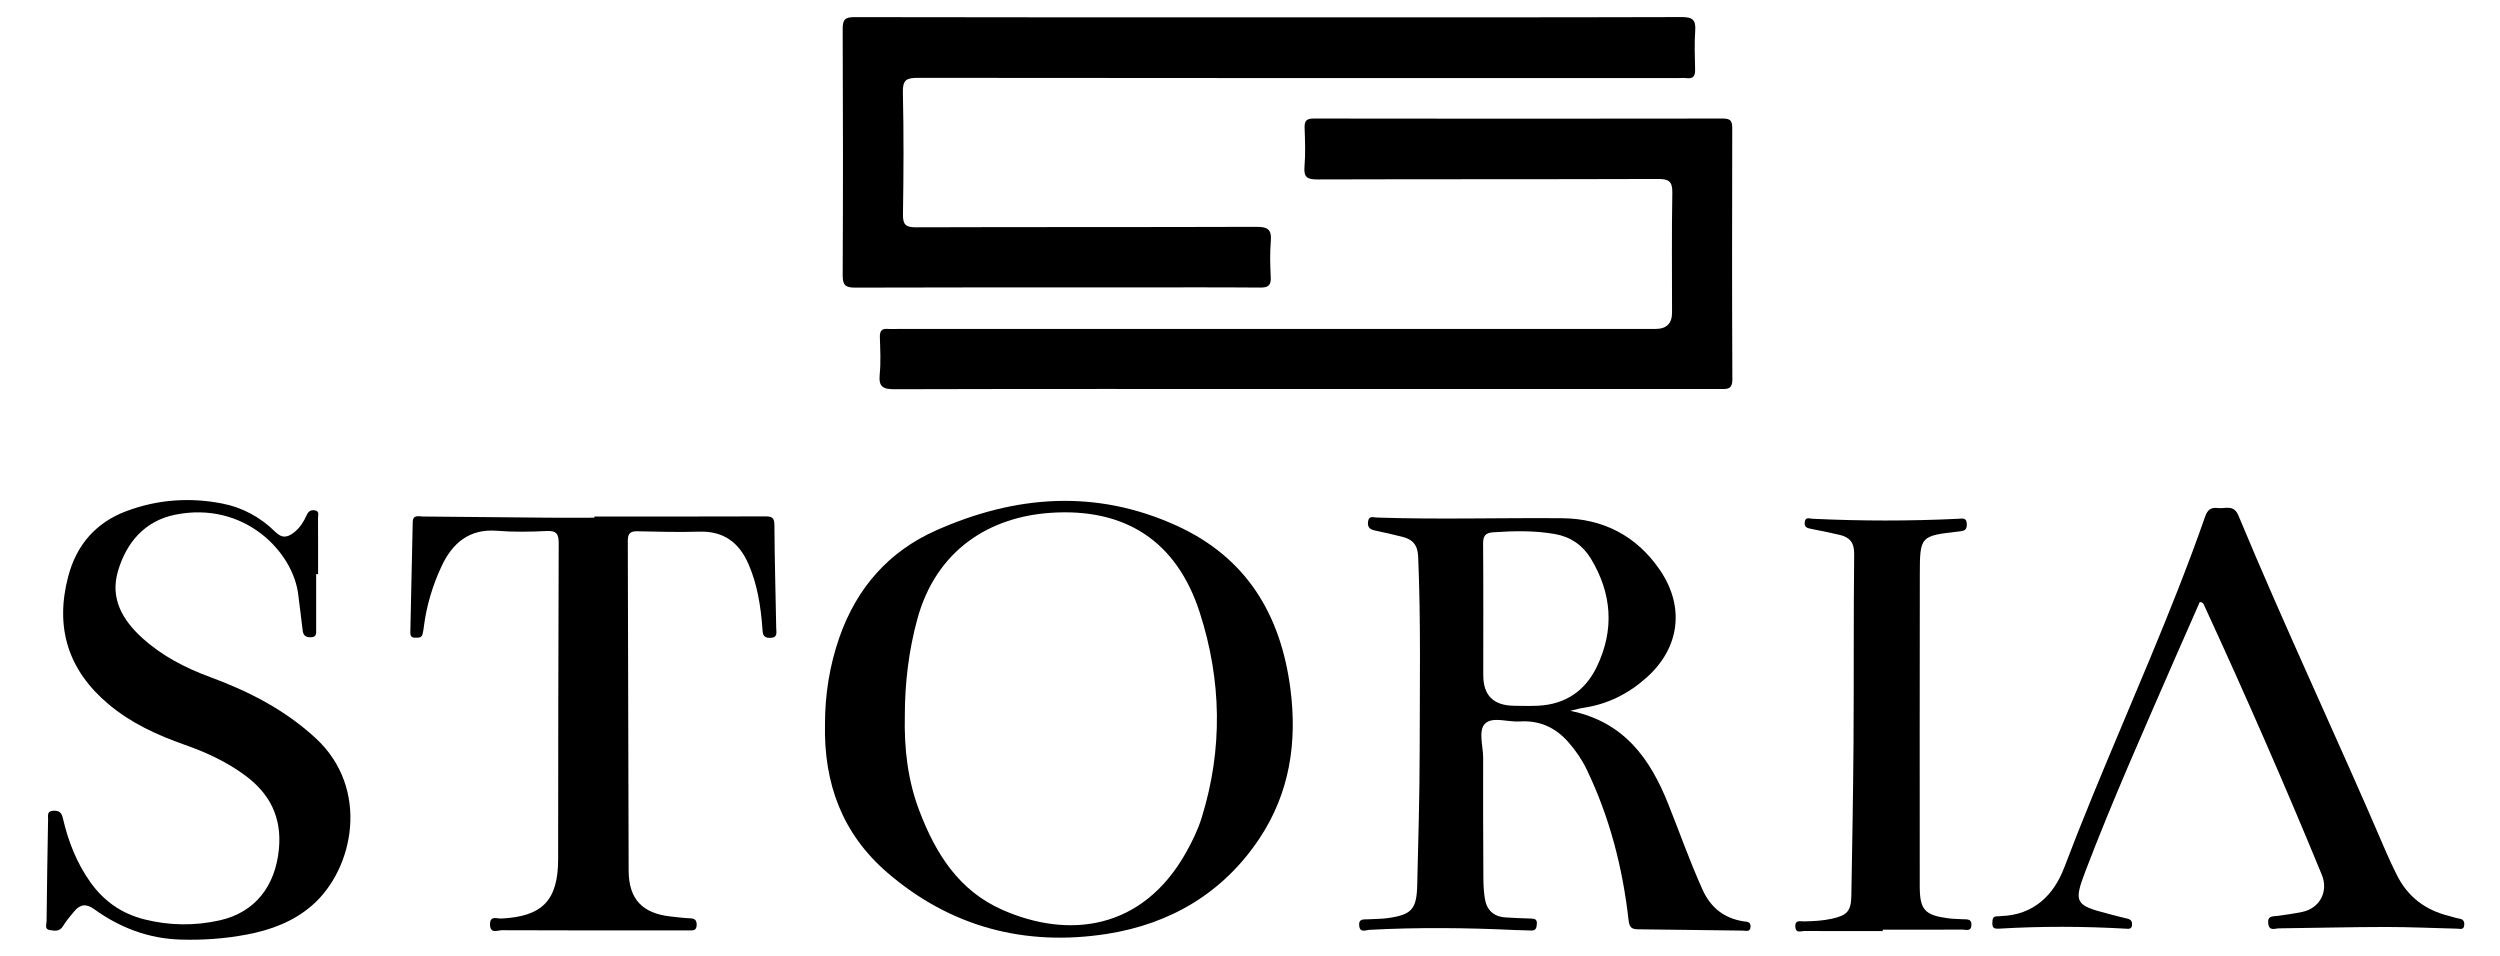
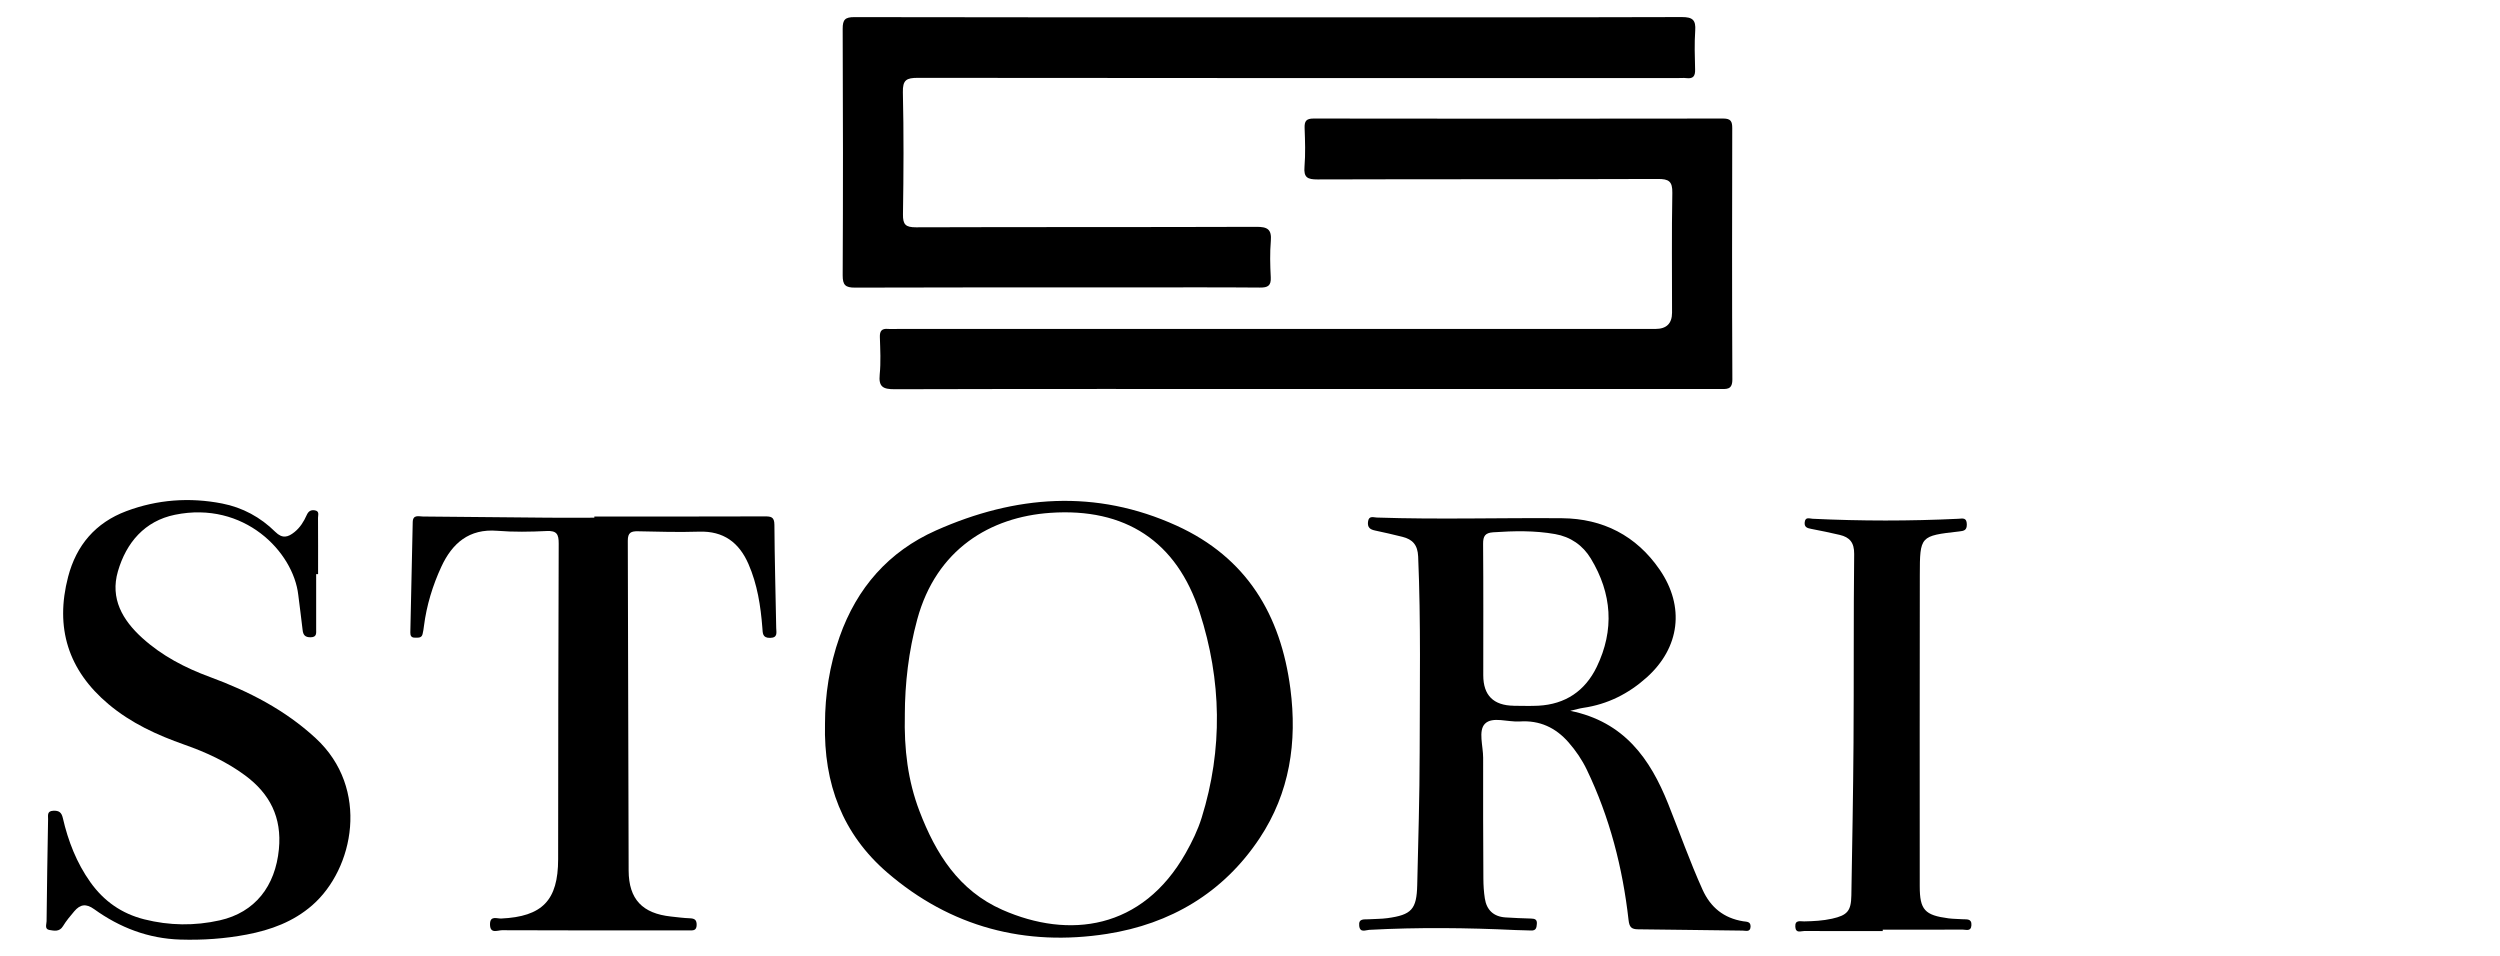
<svg xmlns="http://www.w3.org/2000/svg" id="Camada_1" data-name="Camada 1" viewBox="0 0 1064.88 407.42">
  <defs>
    <style>      .cls-1 {        fill: #000;        stroke-width: 0px;      }    </style>
  </defs>
  <path class="cls-1" d="M540.89,7.38c58.49,0,116.97.06,175.46-.11,4.64-.01,6.04,1.25,5.73,5.78-.37,5.47-.2,10.99-.05,16.49.08,2.73-.69,4.09-3.63,3.74-1.31-.16-2.66-.02-4-.02-107.81,0-215.62.03-323.43-.1-4.82,0-6.51.84-6.39,6.14.4,17.32.31,34.66.04,51.98-.07,4.44,1.18,5.55,5.55,5.54,48.32-.16,96.64-.03,144.97-.2,4.7-.02,6.58,1.02,6.17,5.99-.43,5.13-.3,10.33-.03,15.48.19,3.62-1.23,4.43-4.6,4.4-17.83-.15-35.66-.07-53.49-.07-39.66,0-79.32-.06-118.97.09-4.12.02-5.3-1.08-5.28-5.26.17-34.99.16-69.98,0-104.98-.02-3.94,1.06-4.98,4.99-4.98,58.99.13,117.97.09,176.96.09Z" />
-   <path class="cls-1" d="M556.05,165.69c-58.32,0-116.65-.06-174.97.1-4.87.01-6.9-.94-6.37-6.24.53-5.28.23-10.66.07-15.98-.08-2.6.81-3.68,3.42-3.47,1.49.12,3,.01,4.5.01,107.48,0,214.96,0,322.44,0q7.06,0,7.07-6.93c0-17-.19-34,.12-50.99.09-4.97-1.49-5.98-6.18-5.96-48.32.17-96.65.05-144.97.2-4.27.01-5.92-.83-5.53-5.41.45-5.46.25-10.99.05-16.49-.1-2.95.69-4.05,3.86-4.04,58.16.09,116.31.09,174.47,0,3.25,0,3.83,1.27,3.82,4.12-.07,35.66-.13,71.32.05,106.98.02,4.61-2.54,4.09-5.39,4.09-58.82,0-117.65,0-176.47,0Z" />
+   <path class="cls-1" d="M556.05,165.69c-58.32,0-116.65-.06-174.97.1-4.87.01-6.9-.94-6.37-6.24.53-5.28.23-10.66.07-15.98-.08-2.6.81-3.68,3.42-3.47,1.49.12,3,.01,4.5.01,107.48,0,214.96,0,322.44,0q7.06,0,7.07-6.93c0-17-.19-34,.12-50.99.09-4.97-1.49-5.98-6.18-5.96-48.32.17-96.65.05-144.97.2-4.27.01-5.92-.83-5.53-5.41.45-5.46.25-10.99.05-16.49-.1-2.95.69-4.05,3.86-4.04,58.16.09,116.31.09,174.47,0,3.25,0,3.83,1.27,3.82,4.12-.07,35.66-.13,71.32.05,106.98.02,4.61-2.54,4.09-5.39,4.09-58.82,0-117.65,0-176.47,0" />
  <path class="cls-1" d="M351.41,308.24c0-12.14,1.89-24.73,6.21-36.97,7.37-20.88,20.9-36.35,41.08-45.33,33.76-15.01,68.01-17.71,102.47-2.04,29.85,13.58,44.39,37.98,48.48,69.5,2.94,22.67-.25,44.26-13.12,63.65-15.48,23.32-38.03,36.51-64.99,40.74-34.74,5.45-66.59-2.83-93.61-26.12-19.02-16.4-27.13-37.78-26.52-63.44ZM385.42,304.44c-.36,14.67,1.29,28.14,6.24,41.09,6.92,18.09,16.73,33.82,35.31,42.02,28.29,12.48,59.59,8.58,78.11-24.22,2.71-4.8,5.12-9.73,6.76-14.99,9.11-29.24,8.5-58.61-.82-87.48-9.82-30.42-31.79-44.61-63.65-42.41-25.56,1.76-48.55,15.5-56.67,45.38-3.7,13.6-5.26,27.44-5.29,40.61Z" />
  <path class="cls-1" d="M668.78,302.76c23.1,4.67,34.12,20.5,41.77,39.6,4.88,12.2,9.23,24.6,14.65,36.59,3.43,7.59,9.07,12.13,17.3,13.47,1.41.23,3.24.02,3.16,2.28-.1,2.48-2.07,1.7-3.36,1.69-14.83-.15-29.65-.42-44.48-.55-2.83-.02-3.78-.82-4.13-3.93-2.51-22.29-8.04-43.8-17.81-64.1-2.03-4.22-4.66-8.07-7.75-11.6-5.5-6.29-12.32-9.46-20.76-8.9-5.09.34-11.69-2.24-14.86.98-2.91,2.97-.75,9.51-.76,14.48-.05,17.16.01,34.32.1,51.48.01,2.82.19,5.67.62,8.45.75,4.9,3.7,7.71,8.71,8.07,3.65.26,7.32.36,10.98.49,1.47.06,2.61.27,2.47,2.22-.12,1.67-.34,2.98-2.47,2.87-2.16-.11-4.33-.09-6.49-.19-20.82-.98-41.63-1.21-62.45-.09-1.5.08-3.91,1.39-4.26-1.69-.37-3.29,2.12-2.69,4-2.81,2.66-.18,5.35-.12,7.98-.48,10.33-1.4,12.49-3.74,12.73-14.09.44-18.82,1.02-37.64,1.04-56.47.02-27.82.54-55.65-.64-83.46-.21-4.96-2.37-7.33-6.71-8.41-3.87-.97-7.76-1.86-11.67-2.69-2.04-.44-3.24-1.21-2.99-3.65.29-2.84,2.34-1.92,3.73-1.87,26.32.89,52.64.06,78.96.29,17.33.15,31.61,7.39,41.59,21.96,10.76,15.7,8.58,33.17-5.54,45.84-7.75,6.96-16.68,11.46-27.06,12.97-1.46.21-2.89.65-5.57,1.28ZM644.77,300.63c3.49,0,6.99.15,10.48-.03,11.52-.6,19.93-6.29,24.88-16.53,7.61-15.74,6.5-31.28-2.52-46.17-3.43-5.66-8.63-9.24-15.21-10.41-8.74-1.55-17.55-1.36-26.38-.76-3.44.23-4.32,1.64-4.29,4.96.15,18.65.07,37.3.07,55.94q0,12.8,12.97,12.98Z" />
  <path class="cls-1" d="M134.67,244.55c0,7.83,0,15.66,0,23.49,0,1.62.34,3.36-2.32,3.41-2.36.04-3.23-.93-3.46-3.16-.52-4.96-1.27-9.9-1.84-14.86-2.09-18.41-23.11-40.18-52.52-34.17-12.89,2.63-20.76,11.87-24.31,24.11-3.36,11.57,1.95,20.74,10.38,28.38,8.4,7.61,18.26,12.73,28.81,16.61,16.53,6.09,31.94,13.96,45.06,26.08,23.22,21.44,16.28,55.66-1.45,71.14-8.06,7.04-17.67,10.54-27.91,12.49-9.34,1.78-18.82,2.44-28.35,2.14-13.59-.42-25.75-5.1-36.65-12.95-3.52-2.53-5.99-2.02-8.47.9-1.72,2.02-3.45,4.09-4.82,6.35-1.51,2.5-3.76,1.94-5.76,1.62-2.17-.35-1.24-2.44-1.22-3.73.15-14.5.38-28.99.64-43.49.03-1.52-.55-3.44,2.19-3.57,2.41-.12,3.53.64,4.1,3.12,2.25,9.8,5.85,19.06,11.74,27.34,5.75,8.07,13.32,13.36,22.93,15.79,10.7,2.7,21.48,2.83,32.17.43,15.01-3.38,23.67-14.52,25.19-30.32,1.3-13.51-3.82-23.61-14.44-31.45-7.86-5.8-16.59-9.82-25.74-13.03-11.69-4.11-22.82-9.21-32.42-17.29-17.2-14.47-22.83-32.57-17.19-54.22,3.51-13.5,11.72-23.08,24.81-27.99,13.23-4.96,26.96-5.95,40.81-3.25,8.68,1.69,16.35,5.85,22.62,12.07,3.07,3.04,5.44,2.29,8.17.11,2.4-1.92,3.99-4.48,5.21-7.23.73-1.65,1.77-2.33,3.48-2.04,2.07.35,1.34,2.01,1.35,3.18.06,8,.03,15.99.03,23.99-.27,0-.54,0-.81,0Z" />
-   <path class="cls-1" d="M937,256.42c-3.52,8.01-7.14,16.15-10.69,24.31-12.99,29.89-26.29,59.66-37.93,90.12-5.19,13.59-4.52,14.74,9.6,18.37,2.74.7,5.46,1.48,8.22,2.09,1.72.38,2.1,1.47,1.9,2.93-.24,1.69-1.56,1.39-2.72,1.33-17.98-1.02-35.96-1.08-53.93,0-1.82.11-2.87-.21-2.8-2.32.05-1.61.02-3.07,2.25-2.95.49.03,1-.08,1.49-.1,13.88-.45,22.44-8.96,26.86-20.62,15.17-39.98,32.95-78.88,48.55-118.67,4-10.22,7.87-20.49,11.47-30.86,1.03-2.98,2.57-4.02,5.42-3.65,3.13.41,6.74-1.69,8.77,3.18,20.11,48.39,42.54,95.75,63.15,143.92,1.31,3.06,2.78,6.04,4.25,9.03,4.62,9.44,12.21,15.14,22.34,17.63,1.45.36,2.87.89,4.34,1.13,1.67.27,2.23,1.15,2.11,2.75-.17,2.18-1.74,1.56-2.96,1.53-10.16-.24-20.31-.73-30.47-.72-15.15.02-30.31.41-45.46.58-1.73.02-4.19,1.33-4.6-2.03-.42-3.51,2.09-3,4.17-3.29,3.46-.49,6.93-.97,10.34-1.68,7.42-1.55,11.27-8.66,8.3-15.86-15.81-38.46-32.5-76.54-49.91-114.31-.33-.71-.46-1.66-2.04-1.85Z" />
  <path class="cls-1" d="M253.15,220.01c24.16,0,48.33.04,72.49-.05,2.73-.01,4.2.14,4.22,3.58.09,14.66.51,29.32.77,43.99.03,1.84.77,4.12-2.59,4.18-3.35.06-3.13-2.07-3.31-4.29-.72-9.33-2.14-18.52-5.92-27.18-4-9.16-10.6-14.11-20.99-13.78-8.66.27-17.33.04-25.99-.16-3.02-.07-4.43.52-4.42,4.03.19,46.83.16,93.66.36,140.49.05,12.26,5.9,18.28,18.06,19.58,2.65.28,5.3.65,7.96.74,2.03.07,3,.63,2.95,2.89-.06,2.24-1.34,2.33-2.94,2.28-.67-.02-1.33,0-2,0-26,0-52,.04-77.99-.08-1.84,0-5.1,1.71-5.09-2.53,0-3.84,2.97-2.37,4.74-2.45,17.55-.81,24.26-7.74,24.28-25.24.05-44.83.05-89.66.24-134.49.02-4.04-.87-5.53-5.16-5.33-6.98.34-14.03.47-20.99-.1-12.04-.98-19.21,5.32-23.83,15.28-3.71,8.01-6.29,16.47-7.42,25.3-.15,1.16-.3,2.32-.59,3.45-.45,1.77-1.95,1.46-3.26,1.49-1.56.04-1.98-.88-1.95-2.23.34-15.66.68-31.32,1.02-46.98.07-3.34,2.59-2.4,4.37-2.39,17.83.13,35.66.34,53.49.5,6.5.06,13,0,19.5,0,0-.17,0-.34,0-.51Z" />
  <path class="cls-1" d="M801.98,396.6c-11.16,0-22.32.02-33.49-.03-1.44,0-3.56,1.1-3.77-1.75-.22-3.15,2.16-2.32,3.77-2.35,4.01-.08,7.99-.28,11.91-1.16,6.44-1.45,8.08-3.24,8.19-9.88.37-21.66.77-43.32.92-64.98.18-26.83-.01-53.67.28-80.49.05-4.86-1.92-7.12-6.14-8.12-4.04-.95-8.12-1.78-12.2-2.57-1.61-.31-2.94-.68-2.74-2.75.24-2.51,2.05-1.61,3.39-1.55,20.66.99,41.31,1,61.97.01,1.86-.09,3.64-.69,3.7,2.34.05,2.61-1.24,2.82-3.32,3.06-16.59,1.88-16.67,1.92-16.7,18.6-.06,44.16-.06,88.33-.03,132.49,0,10.09,2.14,12.38,12.25,13.7,1.98.26,3.99.24,5.99.38,1.75.12,3.96-.37,3.77,2.58-.17,2.8-2.35,1.82-3.78,1.83-11.33.07-22.66.04-33.99.04v.6Z" />
</svg>